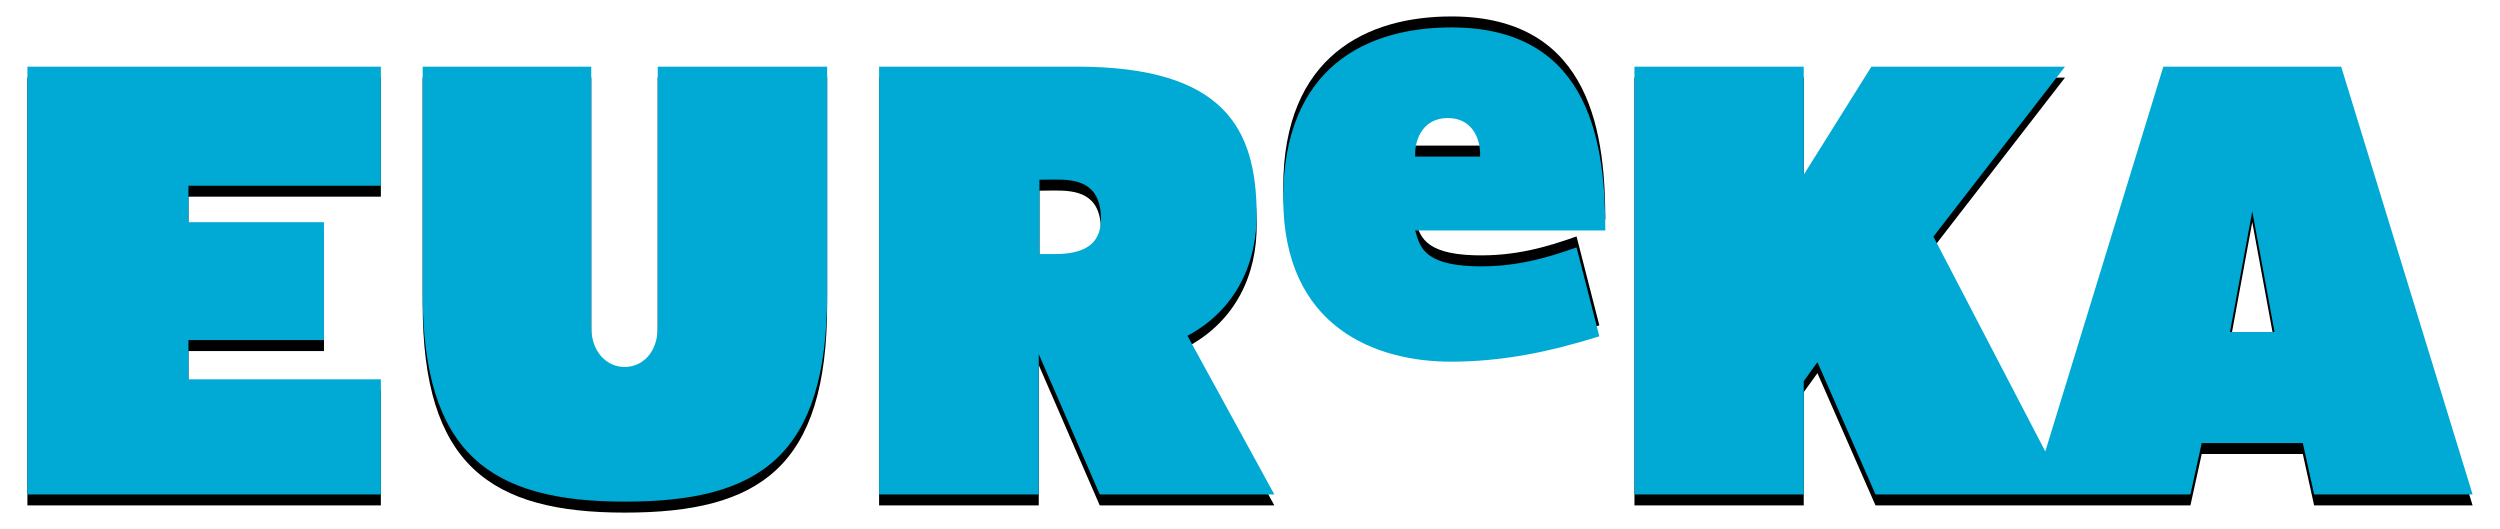
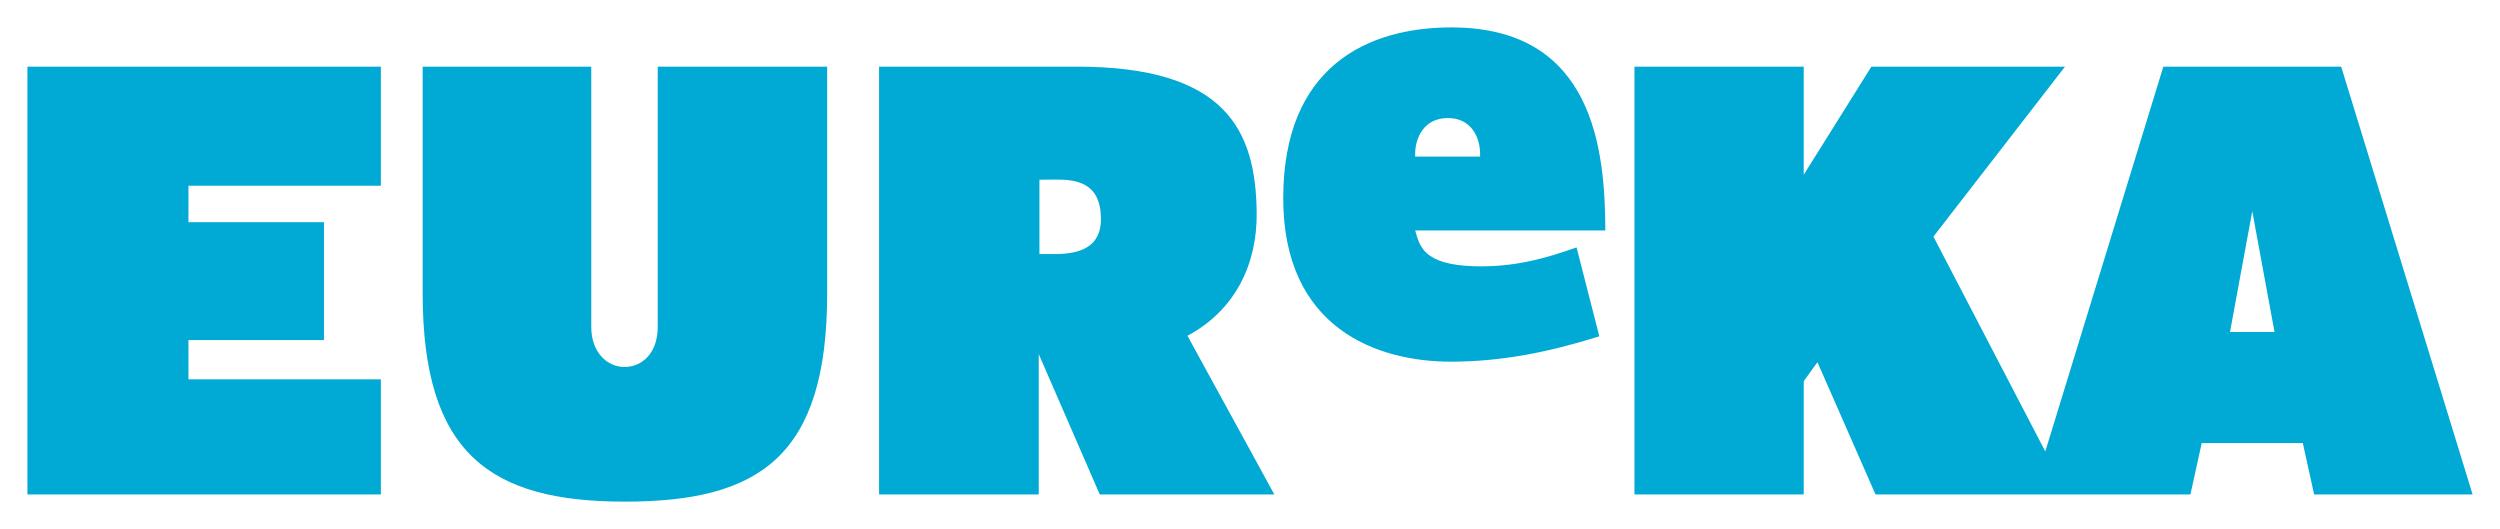
<svg xmlns="http://www.w3.org/2000/svg" version="1.1" width="456" height="96.5" viewBox="0 0 456 96.5" id="svg2">
  <defs id="defs10">
    <filter x="-0.109" y="-0.105" width="1.218" height="1.21" color-interpolation-filters="sRGB" id="filter3949">
      <feGaussianBlur id="feGaussianBlur3951" stdDeviation="2.663" />
    </filter>
    <filter color-interpolation-filters="sRGB" id="filter3953">
      <feGaussianBlur id="feGaussianBlur3955" stdDeviation="2.663" />
    </filter>
  </defs>
-   <path d="m 264.781,3 c -15.371,-0.013 -30.687,7.139 -30.719,31.094 -0.032,23.808 17.143,29.913 30.688,29.875 9.109,-0.026 17.569,-1.68 26.969,-4.625 L 287.562,43.125 c -5.495,1.953 -11.315,3.653 -18.656,3.438 -9.391,-0.276 -9.954,-3.745 -10.781,-6.531 l 34.688,0 C 292.758,25.515 290.805,3.022 264.781,3 z m -0.719,16.531 c 4.395,0 5.906,3.647 5.906,6.531 l 0,0.5 -11.844,0 0,-0.5 c 0,-2.823 1.543,-6.531 5.938,-6.531 z" id="path3126" style="fill:#000000;fill-opacity:1;stroke:none;filter:url(#filter3949)" />
-   <path d="m 5,14.156 0,78.031 64.469,0 0,-21 -35.094,0 0,-7.156 24.719,0 0,-21.5 -24.719,0 0,-6.656 35.094,0 0,-21.719 -64.469,0 z m 72.094,0 0,41.344 c 0,29.261 12.307,38 36.875,38 24.569,0 36.906,-8.246 36.906,-38 l 0,-41.344 -30.906,0 0,47.469 c 0,4.836 -2.894,7.313 -6.062,7.312 -3.168,-3.77e-4 -6.062,-2.663 -6.062,-7.312 l 0,-47.469 -30.75,0 z m 83.25,0 0,78.031 29.125,0 0,-25.594 11.125,25.594 31.844,0 L 216.594,63.25 c 8.805,-4.724 12.721,-13.164 12.625,-22.438 C 229.062,25.707 223.567,14.156 196.375,14.156 l -36.031,0 z m 137.781,0 0,78.031 30.875,0 0,-20.656 2.5,-3.469 10.594,24.125 57.438,0 2.062,-9.375 18.438,0 2.062,9.375 28.906,0 -23.969,-78.031 -32.438,0 -21.531,70.188 -20.406,-39.188 24,-31 -35.312,0 L 329,33.875 l 0,-19.719 -30.875,0 z M 192.344,34.75 c 3.883,-0.018 8.381,0.444 8.469,7.062 0.069,5.187 -3.686,6.531 -8.469,6.531 l -2.75,0 0,-13.562 2.75,-0.031 z m 218.469,5.781 4.062,22.031 -8.125,0 4.062,-22.031 z" id="path3124" style="fill:#000000;fill-opacity:1;stroke:none;filter:url(#filter3953)" />
  <path d="m 264.781,5 c -15.371,-0.013 -30.687,7.139 -30.719,31.094 -0.032,23.808 17.143,29.913 30.688,29.875 9.109,-0.026 17.569,-1.68 26.969,-4.625 l -4.156,-16.219 c -5.495,1.953 -11.315,3.653 -18.656,3.438 -9.391,-0.276 -9.954,-3.745 -10.781,-6.531 l 34.688,0 C 292.758,27.515 290.805,5.023 264.781,5 z M 5,12.156 5,90.188 l 64.469,0 0,-21 -35.094,0 0,-7.156 24.719,0 0,-21.5 -24.719,0 0,-6.656 35.094,0 0,-21.719 -64.469,0 z m 72.094,0 0,41.344 c 0,29.261 12.307,38 36.875,38 24.569,0 36.906,-8.246 36.906,-38 l 0,-41.344 -30.906,0 0,47.469 c 0,4.836 -2.894,7.313 -6.062,7.312 -3.168,-3.77e-4 -6.062,-2.663 -6.062,-7.312 l 0,-47.469 -30.75,0 z m 83.25,0 0,78.031 29.125,0 0,-25.594 11.125,25.594 31.844,0 -15.844,-28.938 c 8.805,-4.724 12.721,-13.164 12.625,-22.438 -0.156,-15.105 -5.652,-26.656 -32.844,-26.656 l -36.031,0 z m 137.781,0 0,78.031 30.875,0 0,-20.656 2.5,-3.469 10.594,24.125 57.438,0 2.062,-9.375 18.438,0 2.062,9.375 28.906,0 -23.969,-78.031 -32.438,0 -21.531,70.188 -20.406,-39.188 24,-31 -35.312,0 L 329,31.875 l 0,-19.719 -30.875,0 z m -34.062,9.375 c 4.395,0 5.906,3.647 5.906,6.531 l 0,0.5 -11.844,0 0,-0.5 c 0,-2.823 1.543,-6.531 5.938,-6.531 z m -71.719,11.219 c 3.883,-0.018 8.381,0.444 8.469,7.062 0.069,5.187 -3.686,6.531 -8.469,6.531 l -2.75,0 0,-13.562 2.75,-0.031 z m 218.469,5.781 4.062,22.031 -8.125,0 4.062,-22.031 z" id="rect3030" style="fill:#00aad4;fill-opacity:1;stroke:none" />
</svg>